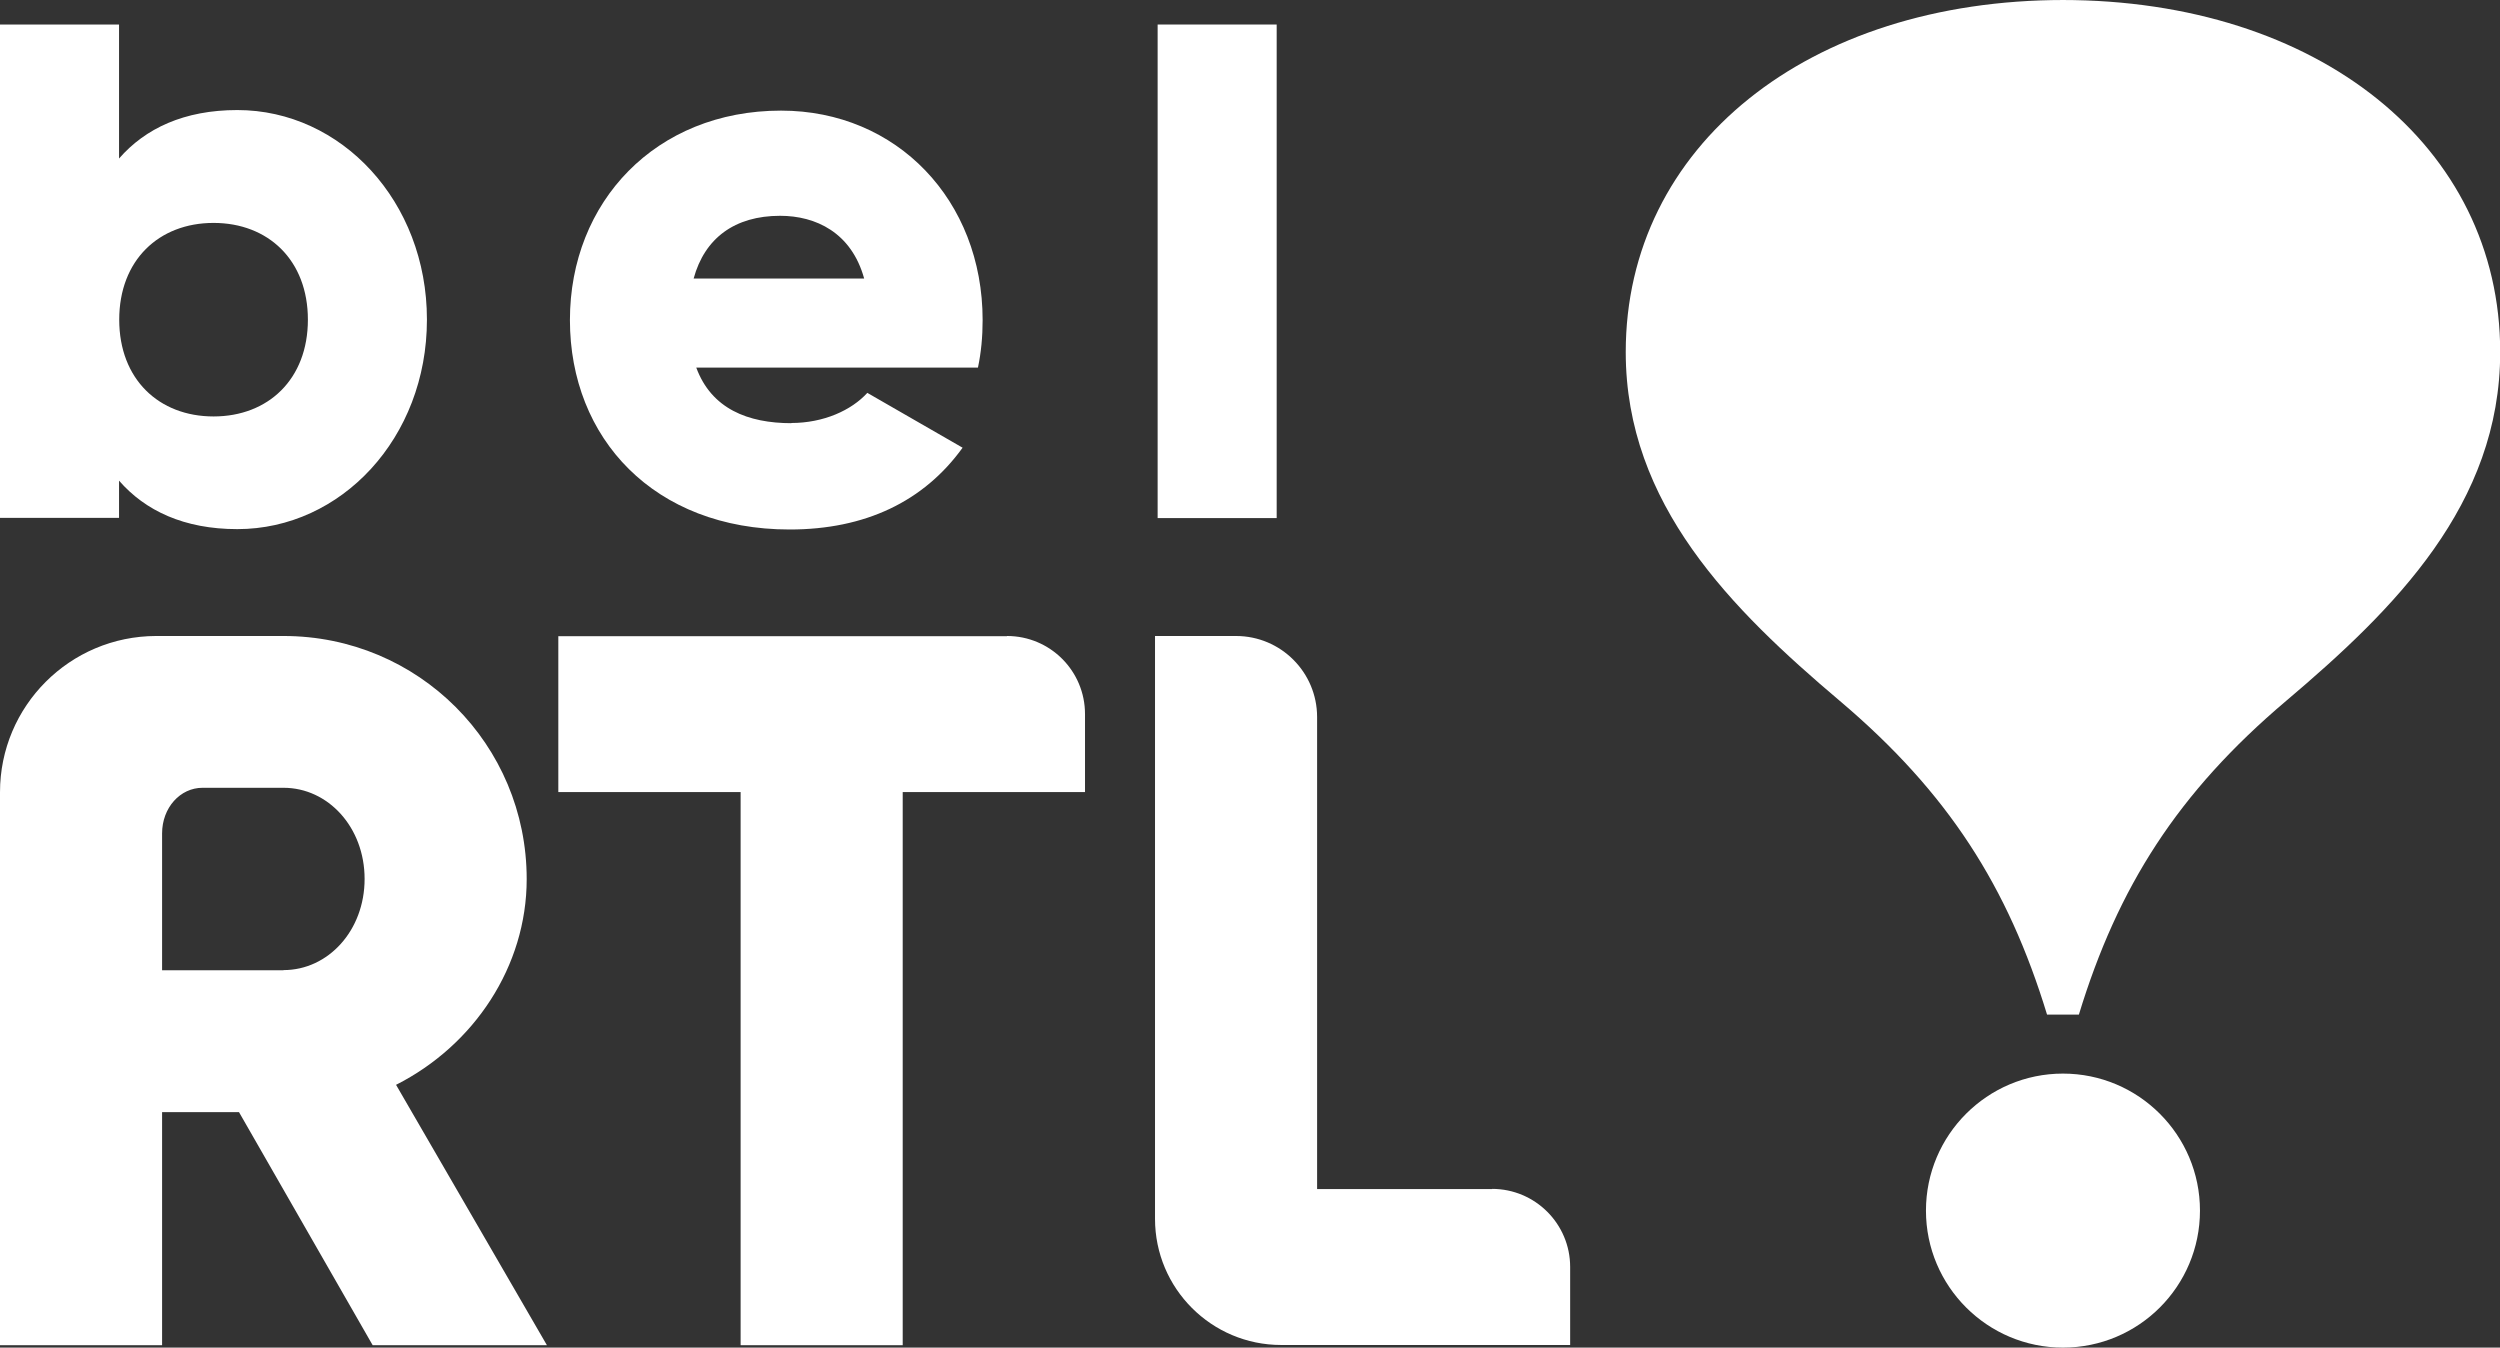
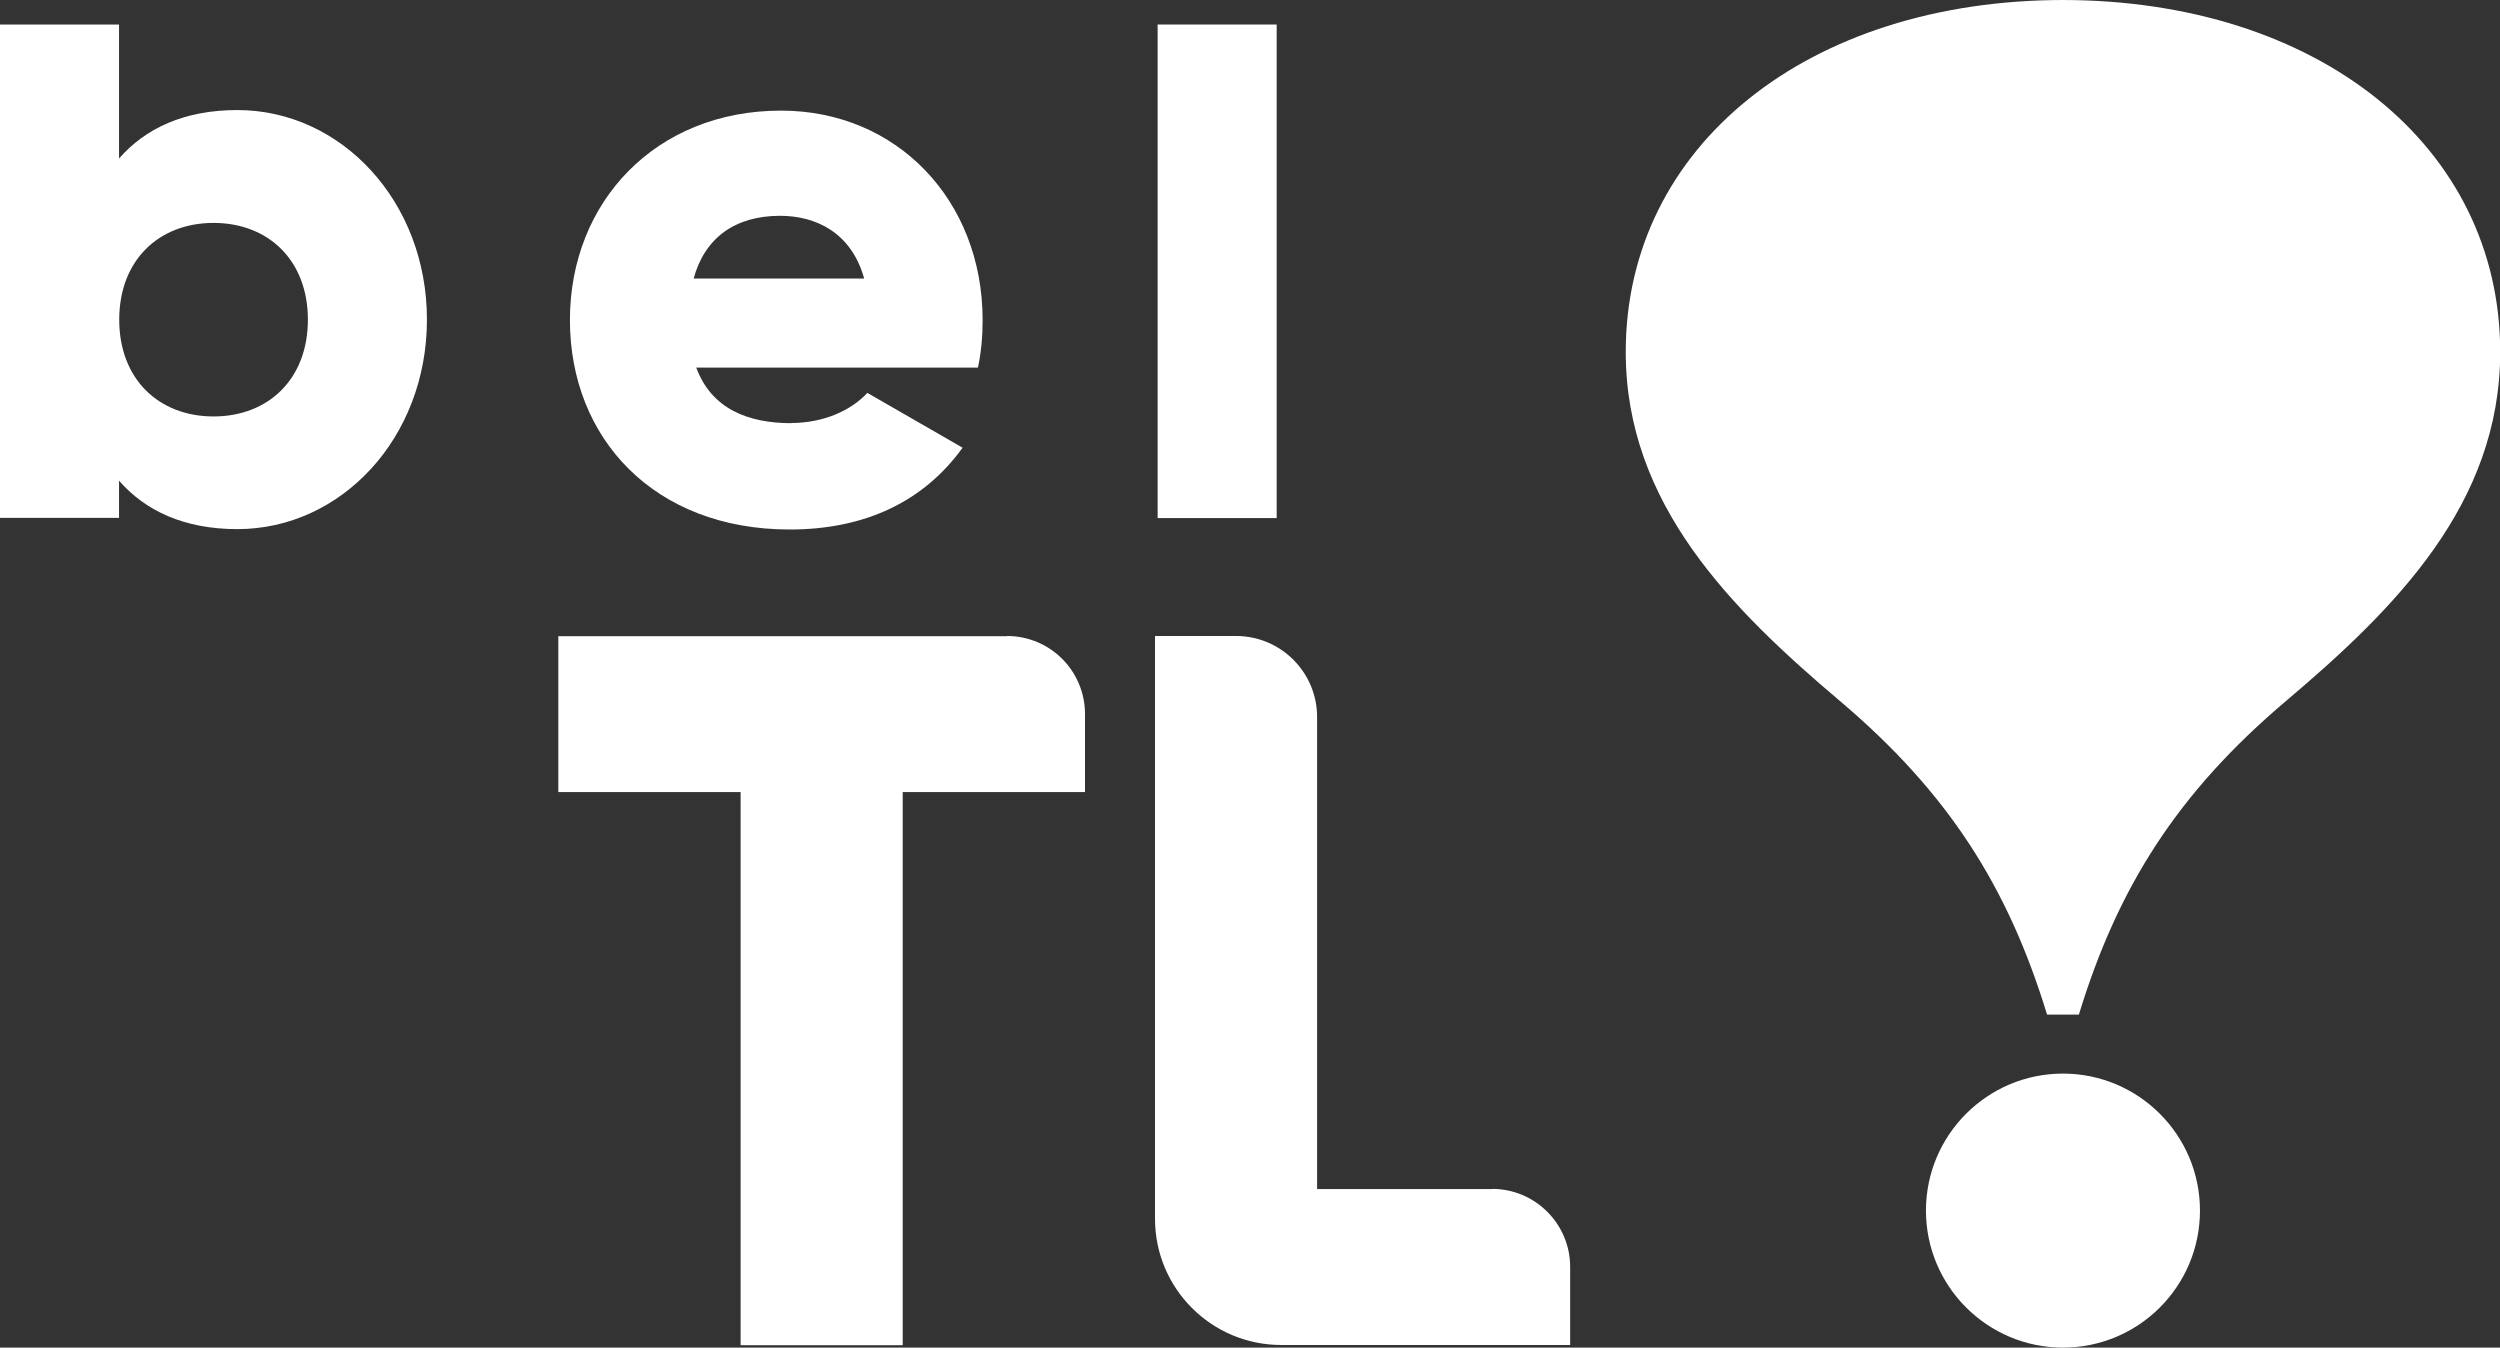
<svg xmlns="http://www.w3.org/2000/svg" id="Calque_2" data-name="Calque 2" viewBox="0 0 133.57 72">
  <rect x="0" y="0" width="133.57" height="72" fill="#333333" stroke="none" />
  <defs>
    <style>
      .cls-1 {
        fill-rule: evenodd;
      }

      .cls-1, .cls-2 {
        fill: #fff;
      }
    </style>
  </defs>
  <g id="Layer_1" data-name="Layer 1">
    <g>
      <g>
        <path class="cls-1" d="M110.27,0c-13.67,0-23.41,7.8-23.41,18.81,0,8.13,5.65,13.74,11.44,18.64s8.99,9.94,11.07,16.76h1.7c2.08-6.82,5.28-11.86,11.07-16.76,5.79-4.9,11.44-10.5,11.44-18.64,0-11.01-9.74-18.81-23.41-18.81" />
        <path class="cls-1" d="M110.22,72h0c-4.04,0-7.32-3.28-7.32-7.32s3.28-7.32,7.32-7.32h0c4.04,0,7.32,3.28,7.32,7.32,0,4.04-3.27,7.32-7.32,7.32" />
      </g>
      <g>
        <g>
          <path class="cls-2" d="M53.8,33.99h-23.97v8.33h9.74v29.55h8.66v-29.55h9.74v-4.17c0-2.3-1.86-4.17-4.17-4.17Z" />
          <path class="cls-2" d="M79.73,63.53h-9.36v-25.22c0-2.39-1.94-4.33-4.33-4.33h-4.33v31.14c0,3.72,3.02,6.74,6.74,6.74h15.44v-4.17c0-2.3-1.87-4.17-4.17-4.17Z" />
-           <path class="cls-2" d="M21.16,57.96c4.17-2.11,6.98-6.33,6.98-10.99,0-7.2-5.79-12.99-12.99-12.99h-6.81C3.73,33.99,0,37.72,0,42.33v29.54h8.66v-12.45h4.11l7.14,12.45h9.31l-8.06-13.91ZM15.15,51.84h-6.49v-7.31c0-1.38.97-2.44,2.16-2.44h4.33c2.38,0,4.33,2.11,4.33,4.87s-1.95,4.87-4.33,4.87Z" />
        </g>
        <g>
          <path class="cls-2" d="M22.81,17.08c0,6.32-4.58,11.19-10.13,11.19-2.84,0-4.92-.98-6.32-2.59v1.99H0V1.31h6.36v7.16c1.4-1.61,3.48-2.59,6.32-2.59,5.55,0,10.13,4.88,10.13,11.19ZM16.45,17.08c0-3.18-2.12-5.17-5.04-5.17s-5.04,1.99-5.04,5.17,2.12,5.17,5.04,5.17,5.04-1.99,5.04-5.17Z" />
          <path class="cls-2" d="M42.27,22.6c1.74,0,3.22-.68,4.07-1.61l5.09,2.93c-2.08,2.88-5.21,4.37-9.24,4.37-7.25,0-11.74-4.88-11.74-11.19s4.58-11.19,11.28-11.19c6.19,0,10.77,4.79,10.77,11.19,0,.89-.08,1.74-.25,2.54h-15.05c.81,2.2,2.76,2.97,5.09,2.97ZM46.17,14.88c-.68-2.46-2.59-3.35-4.49-3.35-2.42,0-4.03,1.19-4.62,3.35h9.11Z" />
          <path class="cls-2" d="M61.85,1.31h6.36v26.37h-6.36V1.31Z" />
        </g>
      </g>
    </g>
  </g>
</svg>